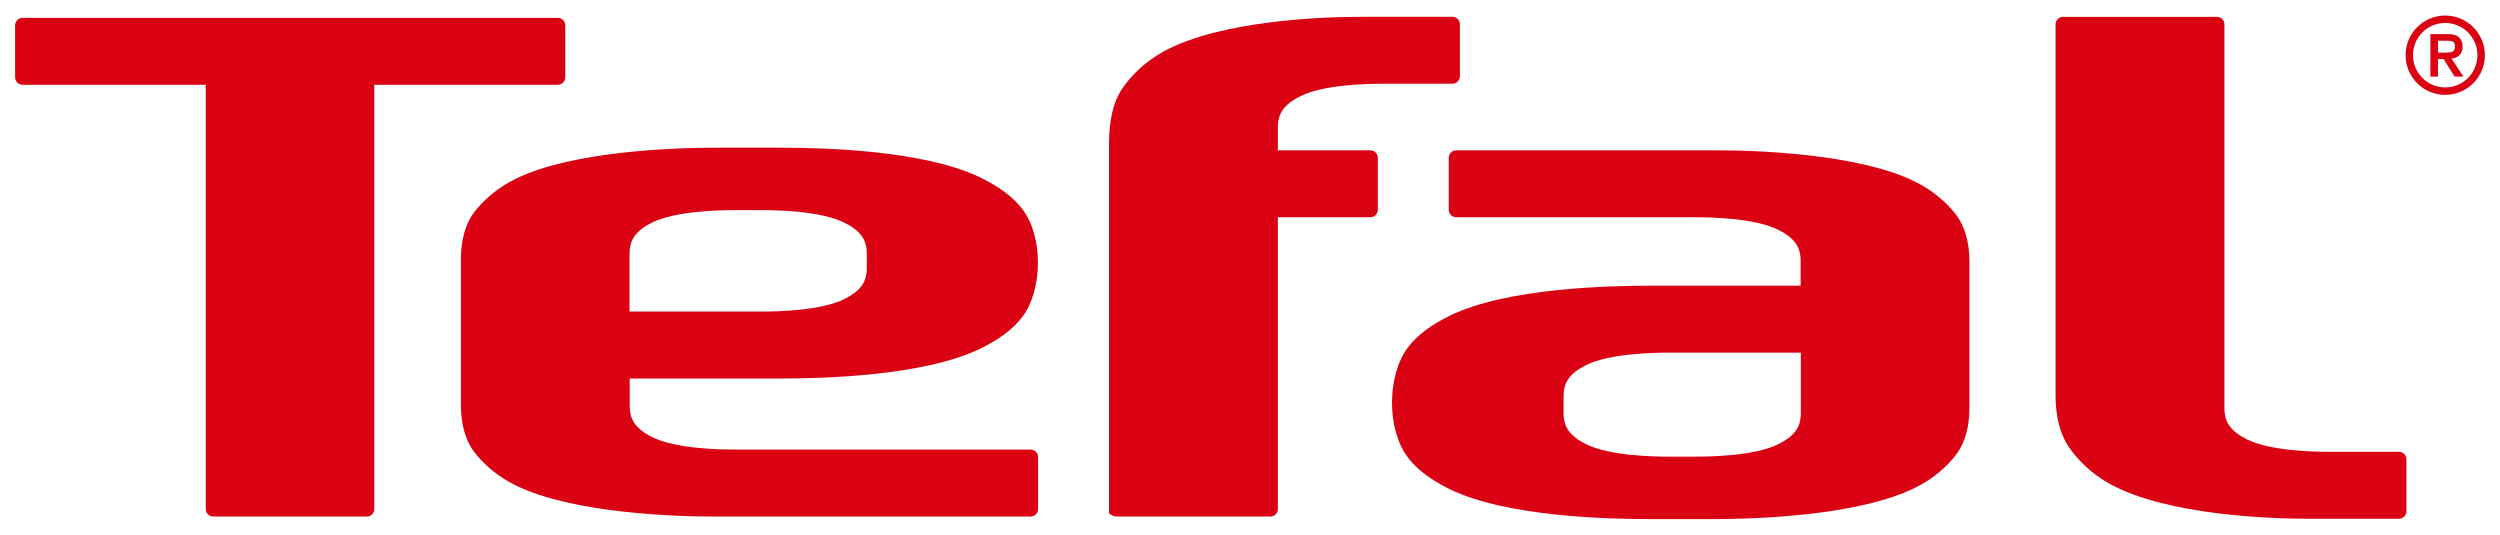
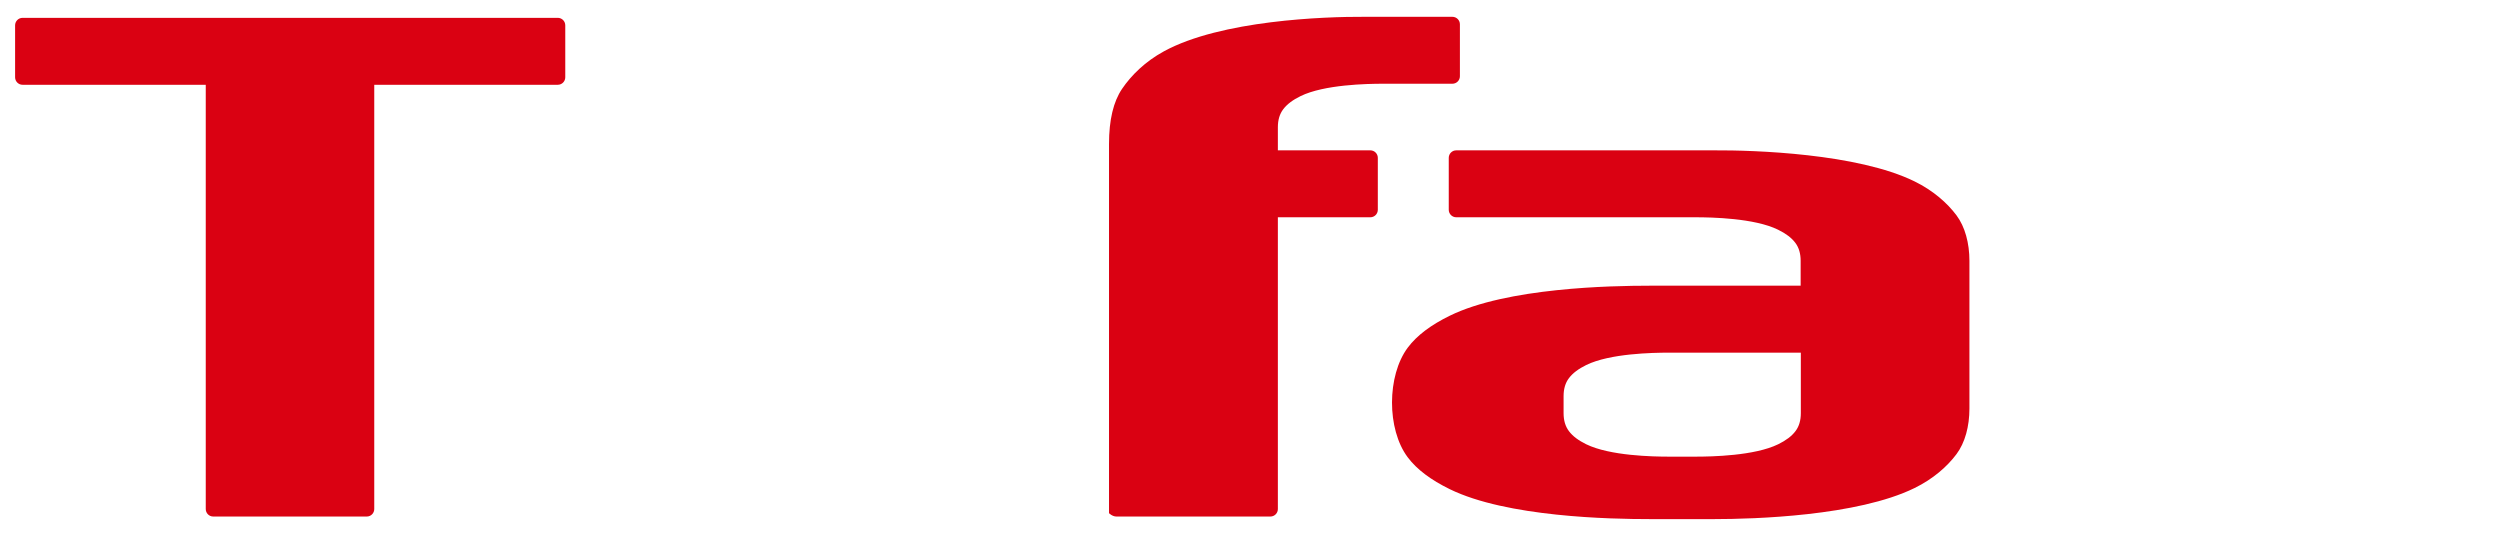
<svg xmlns="http://www.w3.org/2000/svg" version="1.0" width="1024" height="219" viewBox="-0.967 -0.967 160.105 34.184" id="svg4403">
  <defs id="defs4405" />
-   <path d="M 152.666,32.226 C 152.931,32.226 153.146,32.011 153.146,31.746 L 153.146,28.418 C 153.146,28.154 152.931,27.94 152.666,27.94 L 148.23,27.94 C 147.192,27.94 144.451,27.886 142.94,27.146 C 142.447,26.904 142.074,26.629 141.83,26.302 C 141.605,26.003 141.49,25.622 141.49,25.154 L 141.49,0.561 C 141.49,0.297 141.275,0.083 141.011,0.083 L 131.151,0.083 C 130.886,0.083 130.676,0.297 130.676,0.561 L 130.676,24.37 C 130.676,25.628 130.961,26.796 131.507,27.606 C 132.099,28.481 133.001,29.367 134.195,30.019 C 137.854,32.009 144.494,32.239 147.01,32.226 L 152.666,32.226" id="path2534" style="fill:#da0112;fill-opacity:1;fill-rule:nonzero;stroke:none" />
  <path d="M 86.391,0.081 C 83.874,0.066 77.234,0.297 73.576,2.289 C 72.381,2.939 71.48,3.825 70.888,4.701 C 70.341,5.511 70.056,6.679 70.056,8.231 L 70.056,31.869 C 70.056,31.869 70.266,32.084 70.531,32.084 L 80.391,32.084 C 80.656,32.084 80.87,31.869 80.87,31.605 L 80.87,12.919 L 86.793,12.919 C 87.056,12.919 87.271,12.704 87.271,12.439 L 87.271,9.113 C 87.271,8.848 87.056,8.633 86.793,8.633 L 80.87,8.633 L 80.87,7.152 C 80.87,6.684 80.985,6.305 81.211,6.004 C 81.455,5.679 81.828,5.402 82.321,5.161 C 83.831,4.42 86.573,4.367 87.611,4.367 L 92.046,4.367 C 92.312,4.367 92.528,4.152 92.528,3.888 L 92.528,0.56 C 92.528,0.295 92.312,0.081 92.046,0.081 L 86.391,0.081" id="path2536" style="fill:#da0112;fill-opacity:1;fill-rule:nonzero;stroke:none" />
  <path d="M 22.523,32.084 C 22.786,32.084 23.001,31.869 23.001,31.605 L 23.001,4.434 L 34.754,4.434 C 35.02,4.434 35.234,4.219 35.234,3.954 L 35.234,0.627 C 35.234,0.362 35.02,0.147 34.754,0.147 L 0.48,0.147 C 0.215,0.147 0,0.362 0,0.627 L 0,3.954 C 0,4.219 0.215,4.434 0.48,4.434 L 12.21,4.434 L 12.21,31.605 C 12.21,31.869 12.424,32.084 12.689,32.084 L 22.523,32.084" id="path2538" style="fill:#da0112;fill-opacity:1;fill-rule:nonzero;stroke:none" />
-   <path d="M 65.034,32.084 C 65.3,32.084 65.514,31.869 65.514,31.604 L 65.514,28.276 C 65.514,28.011 65.3,27.796 65.034,27.796 L 46.104,27.796 C 45.064,27.796 42.322,27.744 40.812,27.003 C 40.319,26.761 39.946,26.486 39.703,26.16 C 39.476,25.858 39.361,25.479 39.361,25.012 L 39.361,23.245 L 49.016,23.245 C 51.534,23.245 58.174,23.115 61.831,21.323 C 63.026,20.738 63.929,20.071 64.519,19.282 C 65.776,17.604 65.886,14.241 64.528,12.425 C 63.938,11.636 63.035,10.97 61.84,10.385 C 58.182,8.591 51.542,8.463 49.025,8.463 L 44.883,8.463 C 42.365,8.463 35.725,8.658 32.069,10.451 C 30.874,11.037 29.971,11.835 29.38,12.625 C 28.834,13.355 28.552,14.406 28.552,15.54 L 28.552,25.006 C 28.552,26.14 28.834,27.191 29.38,27.921 C 29.971,28.711 30.874,29.509 32.069,30.095 C 35.725,31.887 42.365,32.096 44.883,32.084 L 65.034,32.084 z M 54.545,16.172 C 54.545,16.641 54.429,17.02 54.203,17.323 C 53.959,17.649 53.586,17.922 53.093,18.164 C 51.583,18.904 48.841,18.957 47.801,18.957 L 39.349,18.957 L 39.349,15.248 C 39.349,14.78 39.465,14.401 39.69,14.099 C 39.934,13.774 40.307,13.498 40.8,13.256 C 42.31,12.516 45.053,12.463 46.091,12.463 L 47.801,12.463 C 48.841,12.463 51.583,12.516 53.093,13.256 C 53.586,13.498 53.959,13.774 54.203,14.099 C 54.429,14.401 54.545,14.78 54.545,15.248 L 54.545,16.172" id="path2540" style="fill:#da0112;fill-opacity:1;fill-rule:nonzero;stroke:none" />
  <path d="M 124.331,12.795 C 123.74,12.005 122.839,11.206 121.642,10.62 C 117.986,8.828 111.346,8.619 108.829,8.633 L 103.656,8.63 L 103.654,8.633 L 92.294,8.633 C 92.029,8.633 91.814,8.848 91.814,9.113 L 91.814,12.439 C 91.814,12.704 92.029,12.919 92.294,12.919 L 107.608,12.919 C 108.647,12.919 111.39,12.973 112.899,13.713 C 113.392,13.954 113.765,14.229 114.009,14.555 C 114.235,14.856 114.35,15.236 114.35,15.704 L 114.35,17.301 L 104.695,17.301 C 102.177,17.301 95.537,17.431 91.88,19.224 C 90.685,19.809 89.784,20.475 89.191,21.265 C 87.849,23.06 87.84,26.491 89.183,28.286 C 89.774,29.076 90.677,29.741 91.871,30.328 C 95.529,32.121 102.169,32.249 104.685,32.249 L 108.829,32.249 C 111.346,32.249 117.986,32.054 121.642,30.261 C 122.839,29.676 123.74,28.878 124.331,28.087 C 124.877,27.359 125.159,26.306 125.159,25.172 L 125.159,15.709 C 125.159,14.576 124.877,13.525 124.331,12.795 z M 114.362,25.464 C 114.362,25.933 114.248,26.311 114.021,26.613 C 113.778,26.94 113.405,27.214 112.911,27.456 C 111.401,28.195 108.66,28.249 107.62,28.249 L 105.91,28.249 C 104.87,28.249 102.127,28.195 100.618,27.456 C 100.125,27.214 99.752,26.94 99.509,26.613 C 99.282,26.311 99.168,25.933 99.168,25.464 L 99.168,24.374 C 99.168,23.905 99.282,23.525 99.509,23.225 C 99.752,22.899 100.125,22.624 100.618,22.381 C 102.127,21.641 104.87,21.589 105.91,21.589 L 114.362,21.589 L 114.362,25.464" id="path2542" style="fill:#da0112;fill-opacity:1;fill-rule:nonzero;stroke:none" />
-   <path d="M 155.167,2.371 L 155.167,1.613 L 155.726,1.613 C 155.996,1.613 156.256,1.631 156.256,1.961 C 156.256,2.356 156.021,2.371 155.686,2.371 L 155.167,2.371 z M 155.167,2.789 L 155.526,2.789 L 156.231,3.911 L 156.798,3.911 L 156.034,2.756 C 156.529,2.7 156.745,2.382 156.745,1.994 C 156.745,1.499 156.449,1.192 155.875,1.192 L 154.679,1.192 L 154.679,3.911 L 155.167,3.911 L 155.167,2.789" id="path2544" style="fill:#da0112;fill-opacity:1;fill-rule:nonzero;stroke:none" />
-   <path d="M 155.629,0 C 154.225,0 153.091,1.136 153.091,2.539 C 153.091,3.941 154.225,5.079 155.629,5.079 C 157.031,5.079 158.17,3.941 158.17,2.539 C 158.17,1.136 157.031,0 155.629,0 z M 155.629,4.603 C 154.489,4.603 153.565,3.679 153.565,2.539 C 153.565,1.399 154.489,0.475 155.629,0.475 C 156.769,0.475 157.692,1.399 157.692,2.539 C 157.692,3.679 156.769,4.603 155.629,4.603" id="path2546" style="fill:#da0112;fill-opacity:1;fill-rule:nonzero;stroke:none" />
</svg>